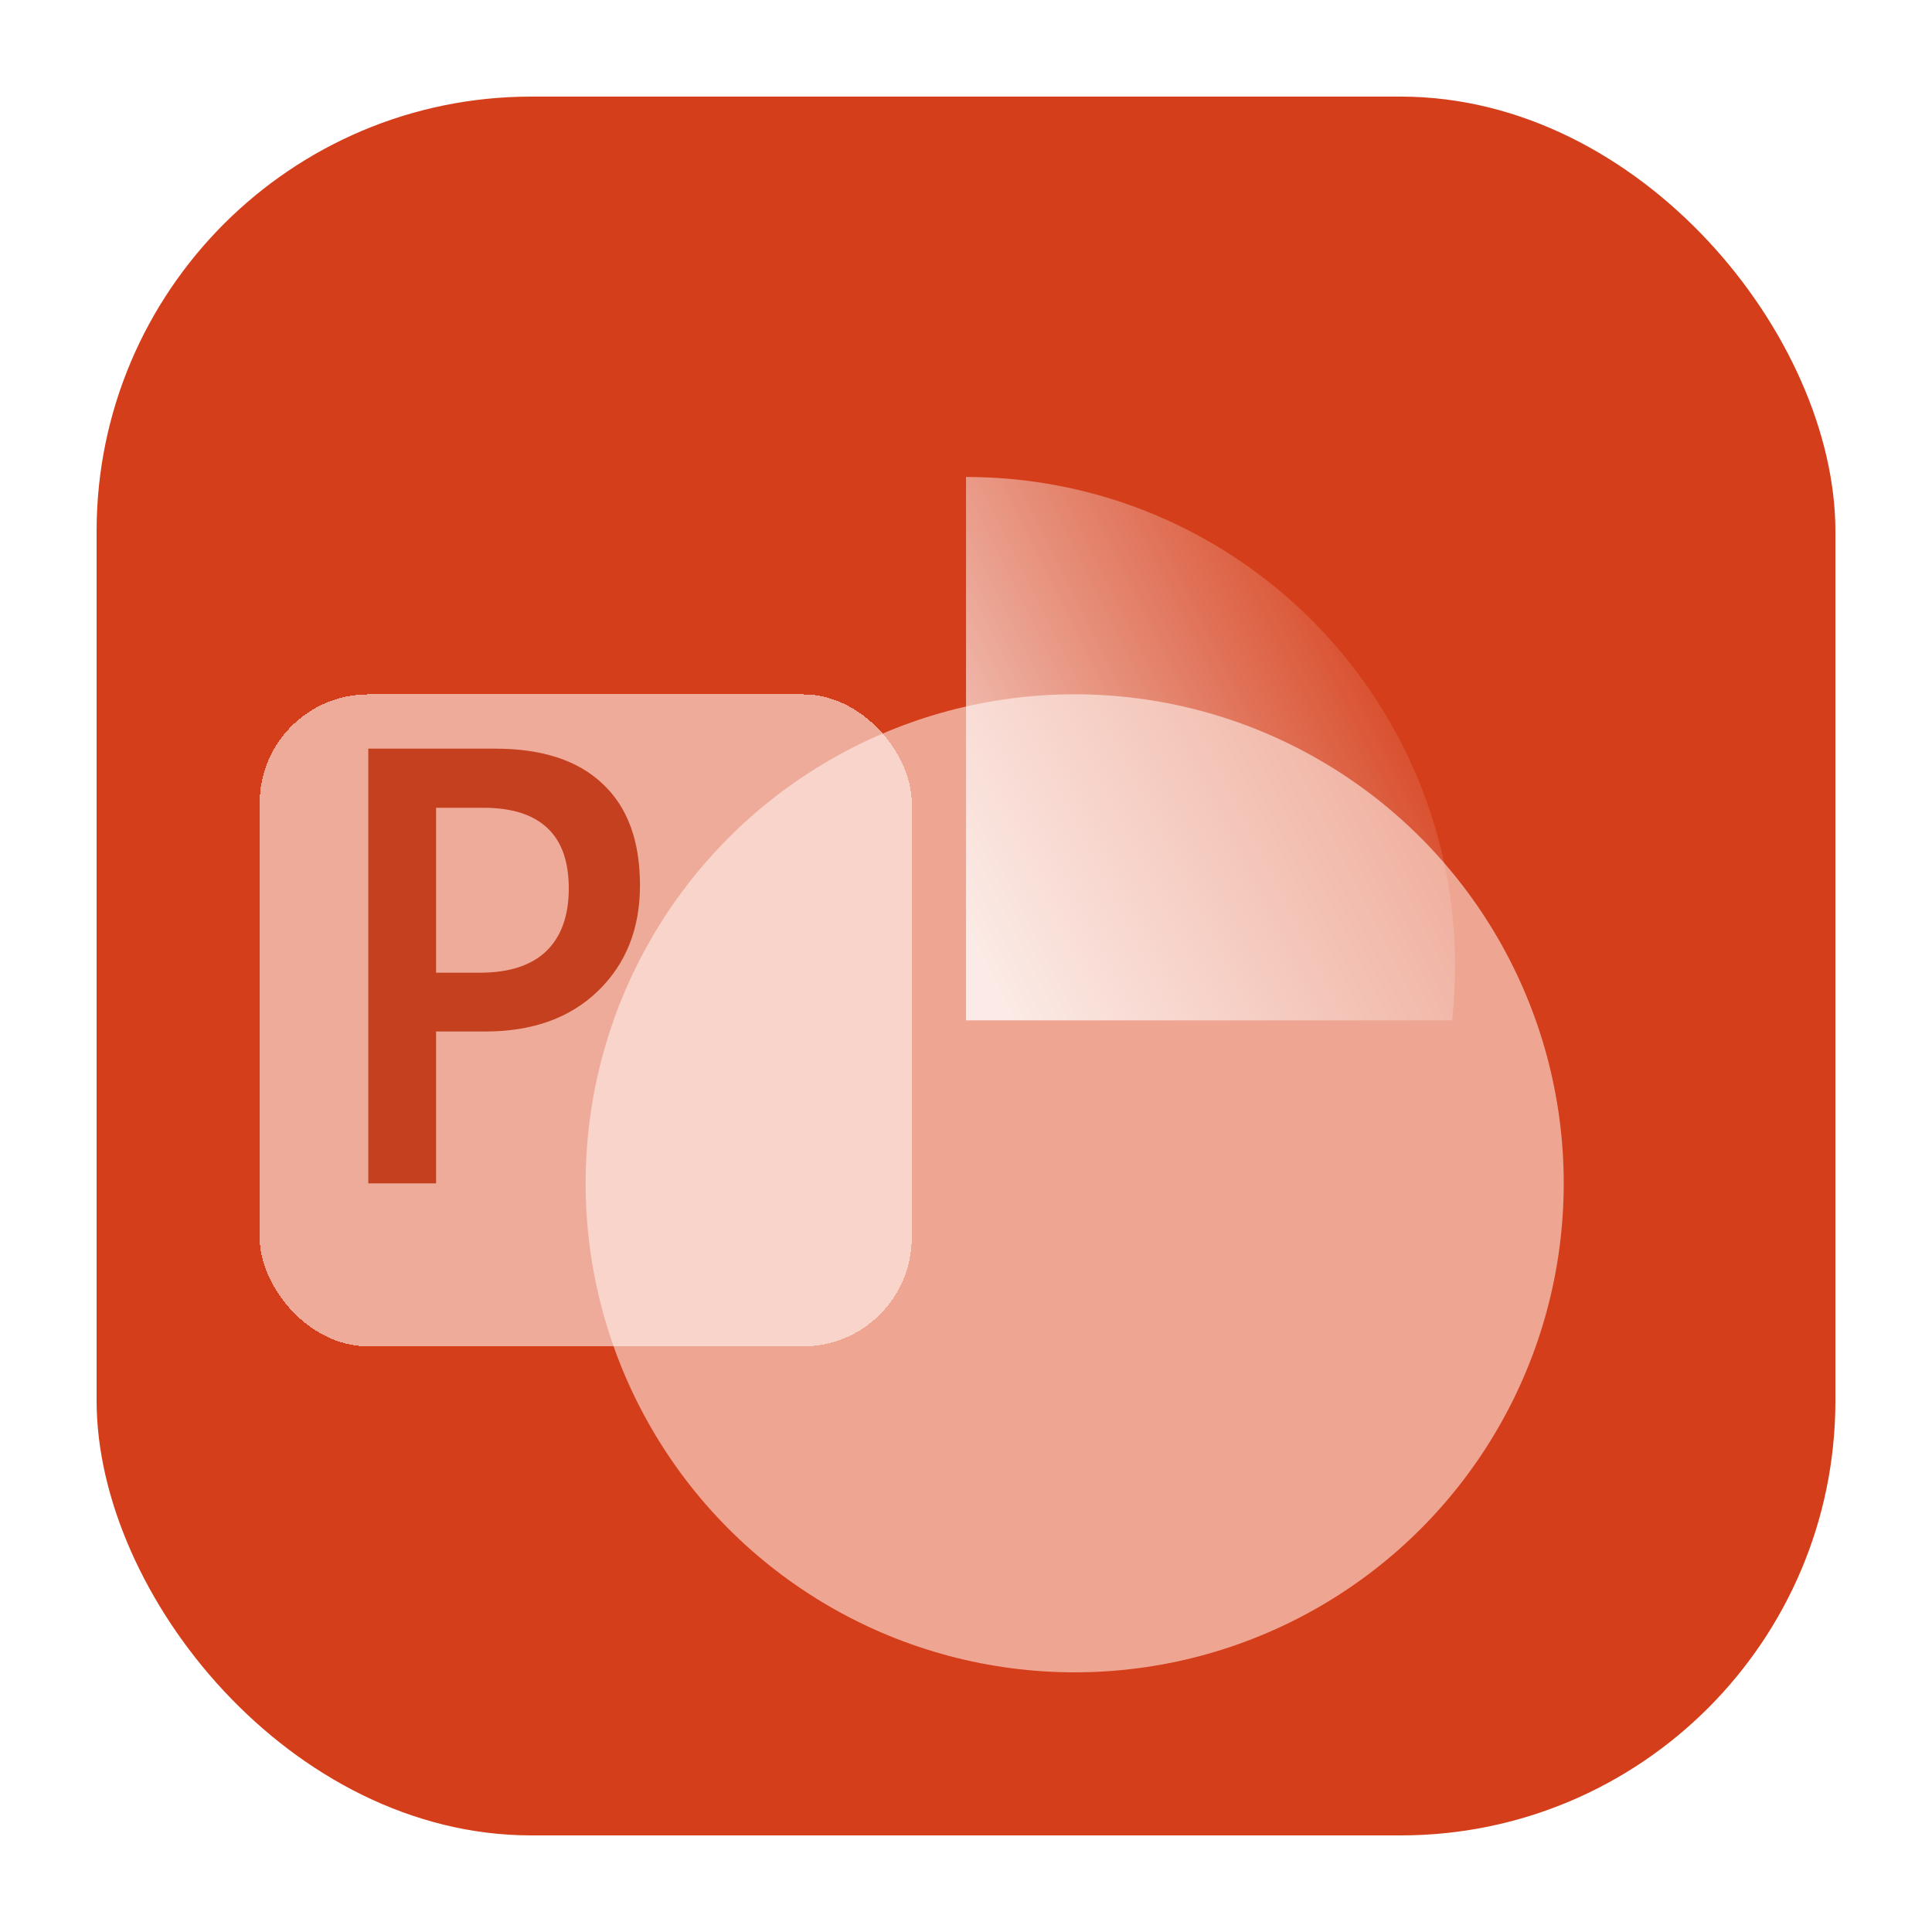
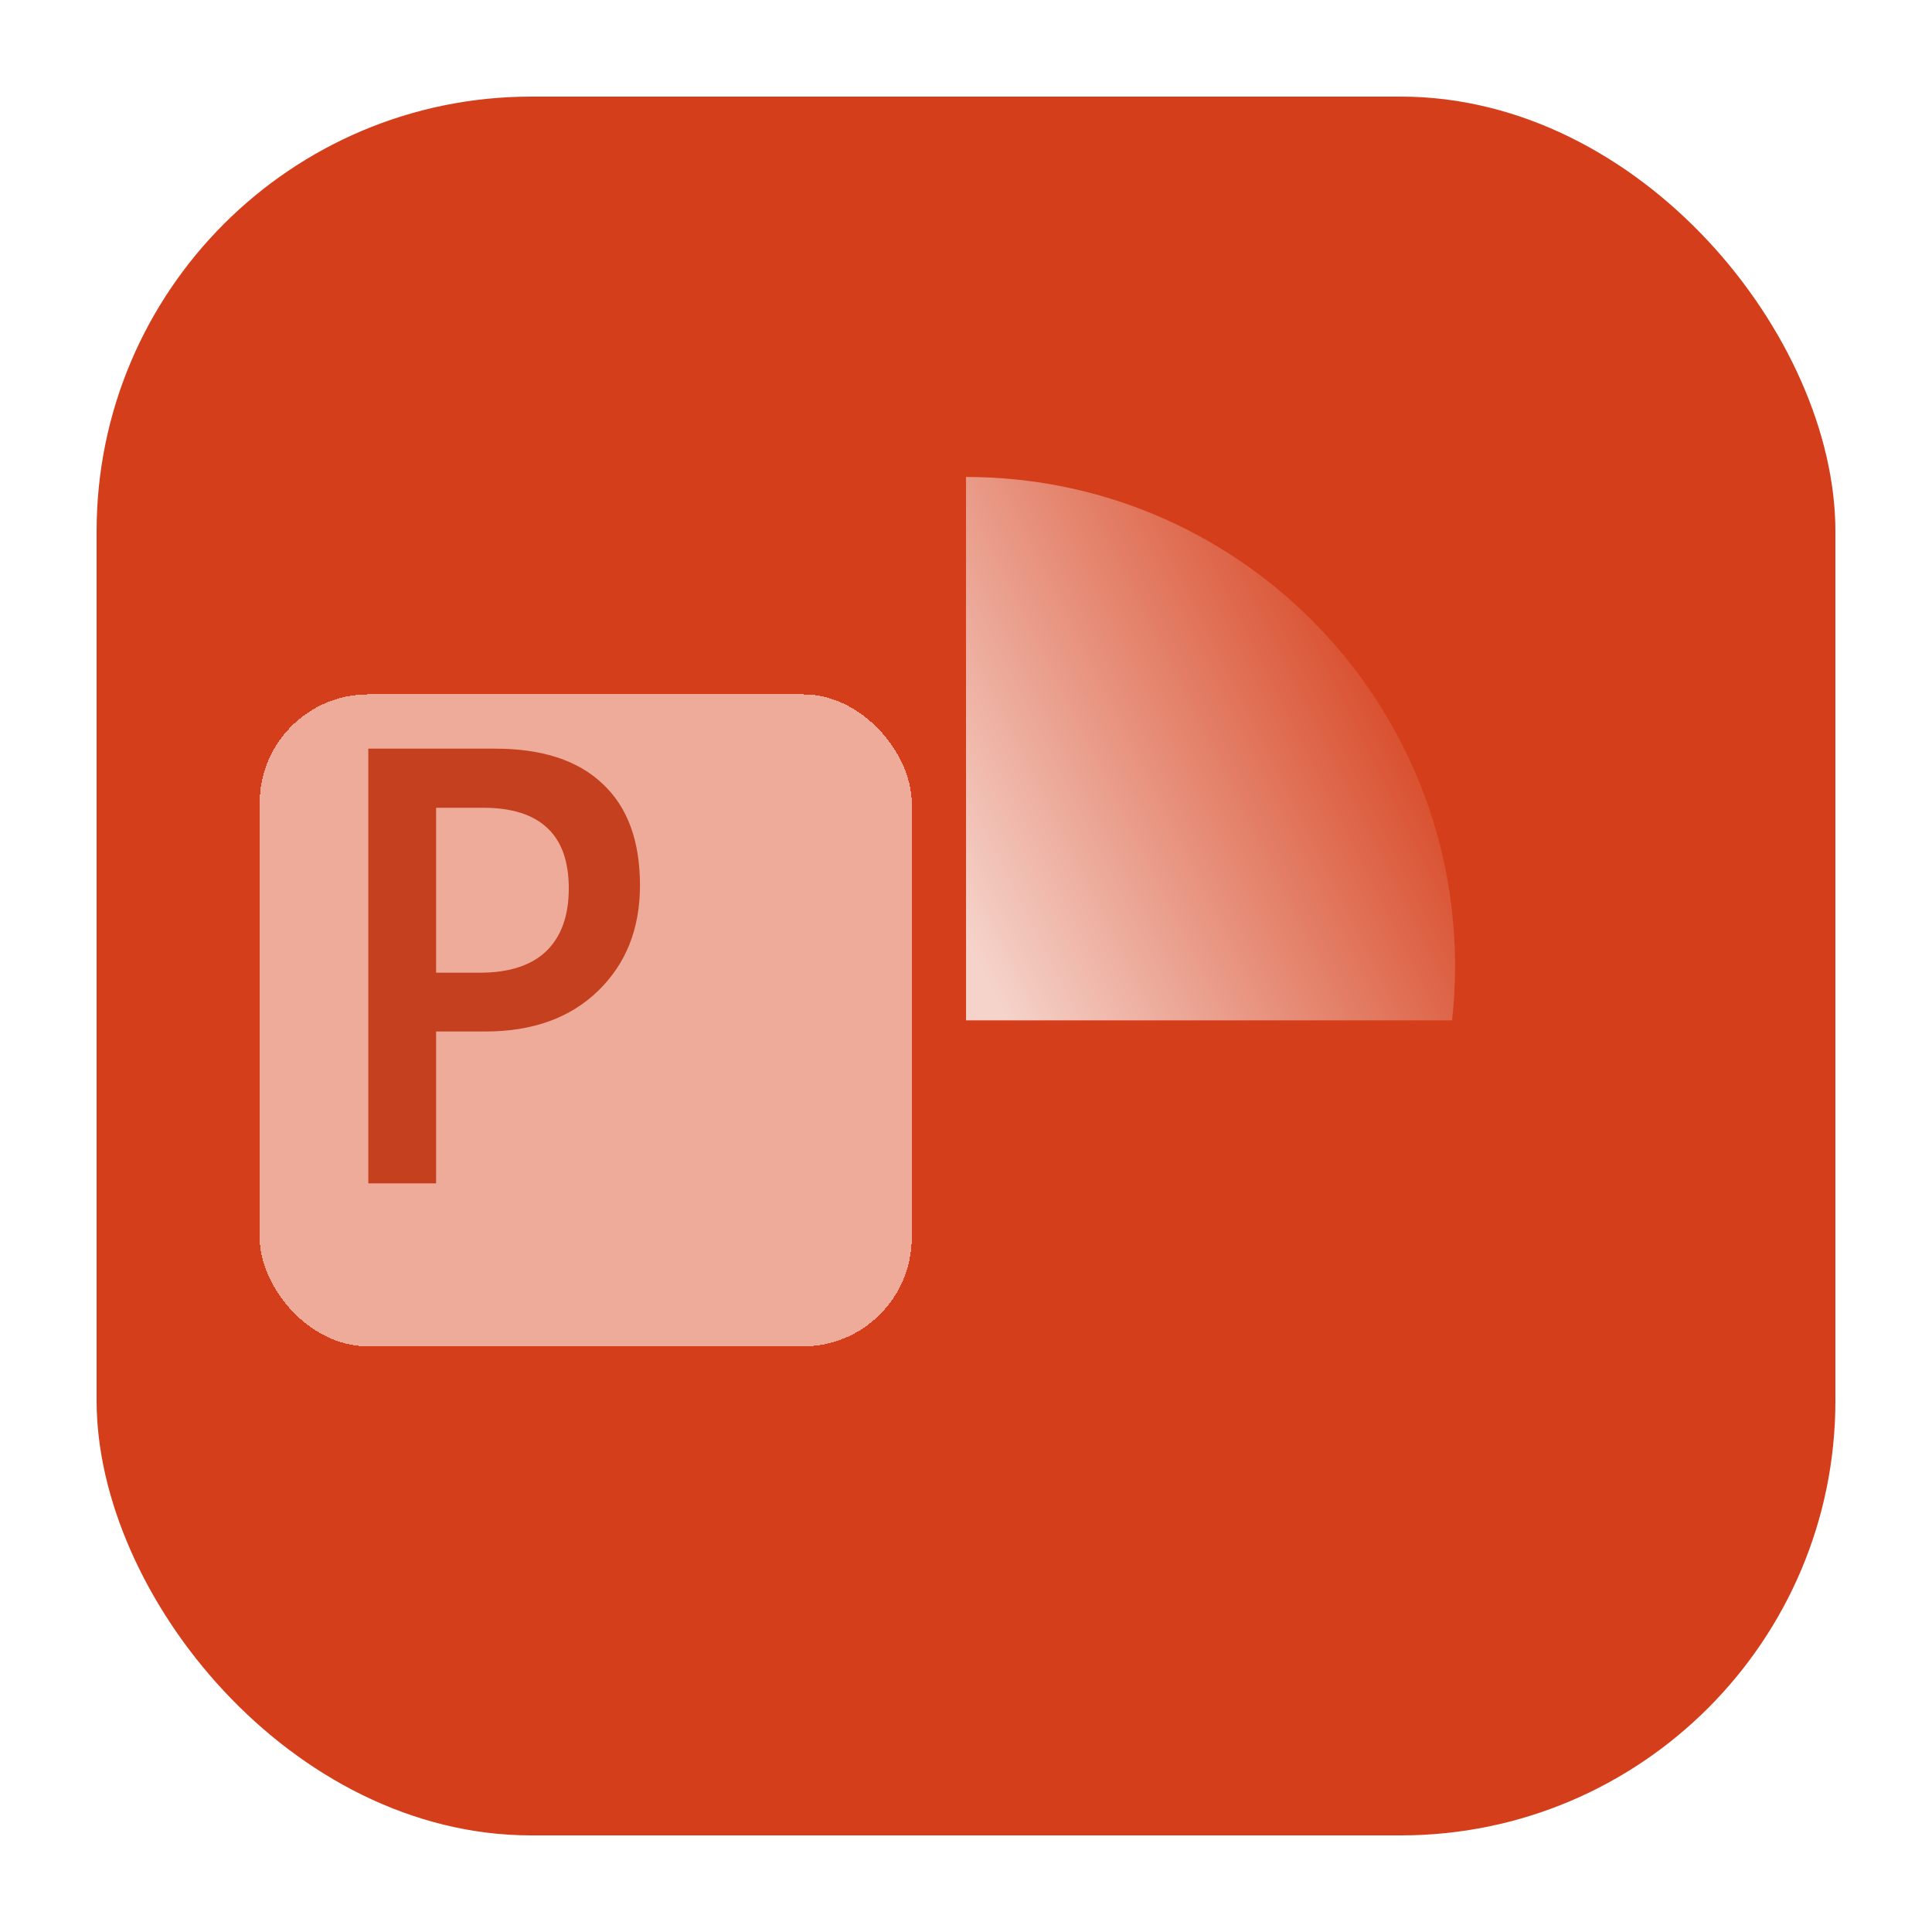
<svg xmlns="http://www.w3.org/2000/svg" width="60" height="60" viewBox="0 0 60 60" fill="none">
  <rect x="3" y="3" width="54" height="54" rx="13.5" fill="#D53E1A" />
  <g filter="url(#filter0_d_269_414)">
-     <ellipse cx="30" cy="29.999" rx="15.188" ry="15.187" fill="#EEA693" />
-   </g>
+     </g>
  <path opacity="0.77" fill-rule="evenodd" clip-rule="evenodd" d="M45.095 31.688H30.001V14.813C38.389 14.813 45.188 21.613 45.188 30.001C45.188 30.571 45.157 31.134 45.095 31.688Z" fill="url(#paint0_linear_269_414)" />
  <g filter="url(#filter1_bd_269_414)">
    <rect x="6.376" y="19.875" width="20.25" height="20.25" rx="3.375" fill="#FFF3F0" fill-opacity="0.6" shape-rendering="crispEdges" />
  </g>
  <path d="M13.543 32.034V36.75H11.438V23.25H15.373C16.835 23.25 17.95 23.614 18.716 24.343C19.489 25.064 19.875 26.116 19.875 27.496C19.875 28.839 19.442 29.931 18.575 30.772C17.708 31.613 16.541 32.034 15.072 32.034H13.543ZM13.543 25.086V30.208H14.905C15.812 30.208 16.499 29.985 16.965 29.539C17.431 29.087 17.664 28.438 17.664 27.59C17.664 26.756 17.443 26.131 17.001 25.717C16.558 25.297 15.895 25.086 15.011 25.086H13.543Z" fill="#C4401E" />
  <defs>
    <filter id="filter0_d_269_414" x="13.126" y="14.812" width="40.5" height="42.187" filterUnits="userSpaceOnUse" color-interpolation-filters="sRGB">
      <feFlood flood-opacity="0" result="BackgroundImageFix" />
      <feColorMatrix in="SourceAlpha" type="matrix" values="0 0 0 0 0 0 0 0 0 0 0 0 0 0 0 0 0 0 127 0" result="hardAlpha" />
      <feOffset dx="3.375" dy="6.75" />
      <feGaussianBlur stdDeviation="2.531" />
      <feComposite in2="hardAlpha" operator="out" />
      <feColorMatrix type="matrix" values="0 0 0 0 0 0 0 0 0 0 0 0 0 0 0 0 0 0 0.35 0" />
      <feBlend mode="normal" in2="BackgroundImageFix" result="effect1_dropShadow_269_414" />
      <feBlend mode="normal" in="SourceGraphic" in2="effect1_dropShadow_269_414" result="shape" />
    </filter>
    <filter id="filter1_bd_269_414" x="1.313" y="14.812" width="33.75" height="33.75" filterUnits="userSpaceOnUse" color-interpolation-filters="sRGB">
      <feFlood flood-opacity="0" result="BackgroundImageFix" />
      <feGaussianBlur in="BackgroundImageFix" stdDeviation="1.143" />
      <feComposite in2="SourceAlpha" operator="in" result="effect1_backgroundBlur_269_414" />
      <feColorMatrix in="SourceAlpha" type="matrix" values="0 0 0 0 0 0 0 0 0 0 0 0 0 0 0 0 0 0 127 0" result="hardAlpha" />
      <feOffset dx="1.688" dy="1.688" />
      <feGaussianBlur stdDeviation="3.375" />
      <feComposite in2="hardAlpha" operator="out" />
      <feColorMatrix type="matrix" values="0 0 0 0 0 0 0 0 0 0 0 0 0 0 0 0 0 0 0.35 0" />
      <feBlend mode="normal" in2="effect1_backgroundBlur_269_414" result="effect2_dropShadow_269_414" />
      <feBlend mode="normal" in="SourceGraphic" in2="effect2_dropShadow_269_414" result="shape" />
    </filter>
    <linearGradient id="paint0_linear_269_414" x1="30.001" y1="29.157" x2="45.188" y2="21.563" gradientUnits="userSpaceOnUse">
      <stop stop-color="white" />
      <stop offset="1" stop-color="white" stop-opacity="0" />
    </linearGradient>
  </defs>
</svg>